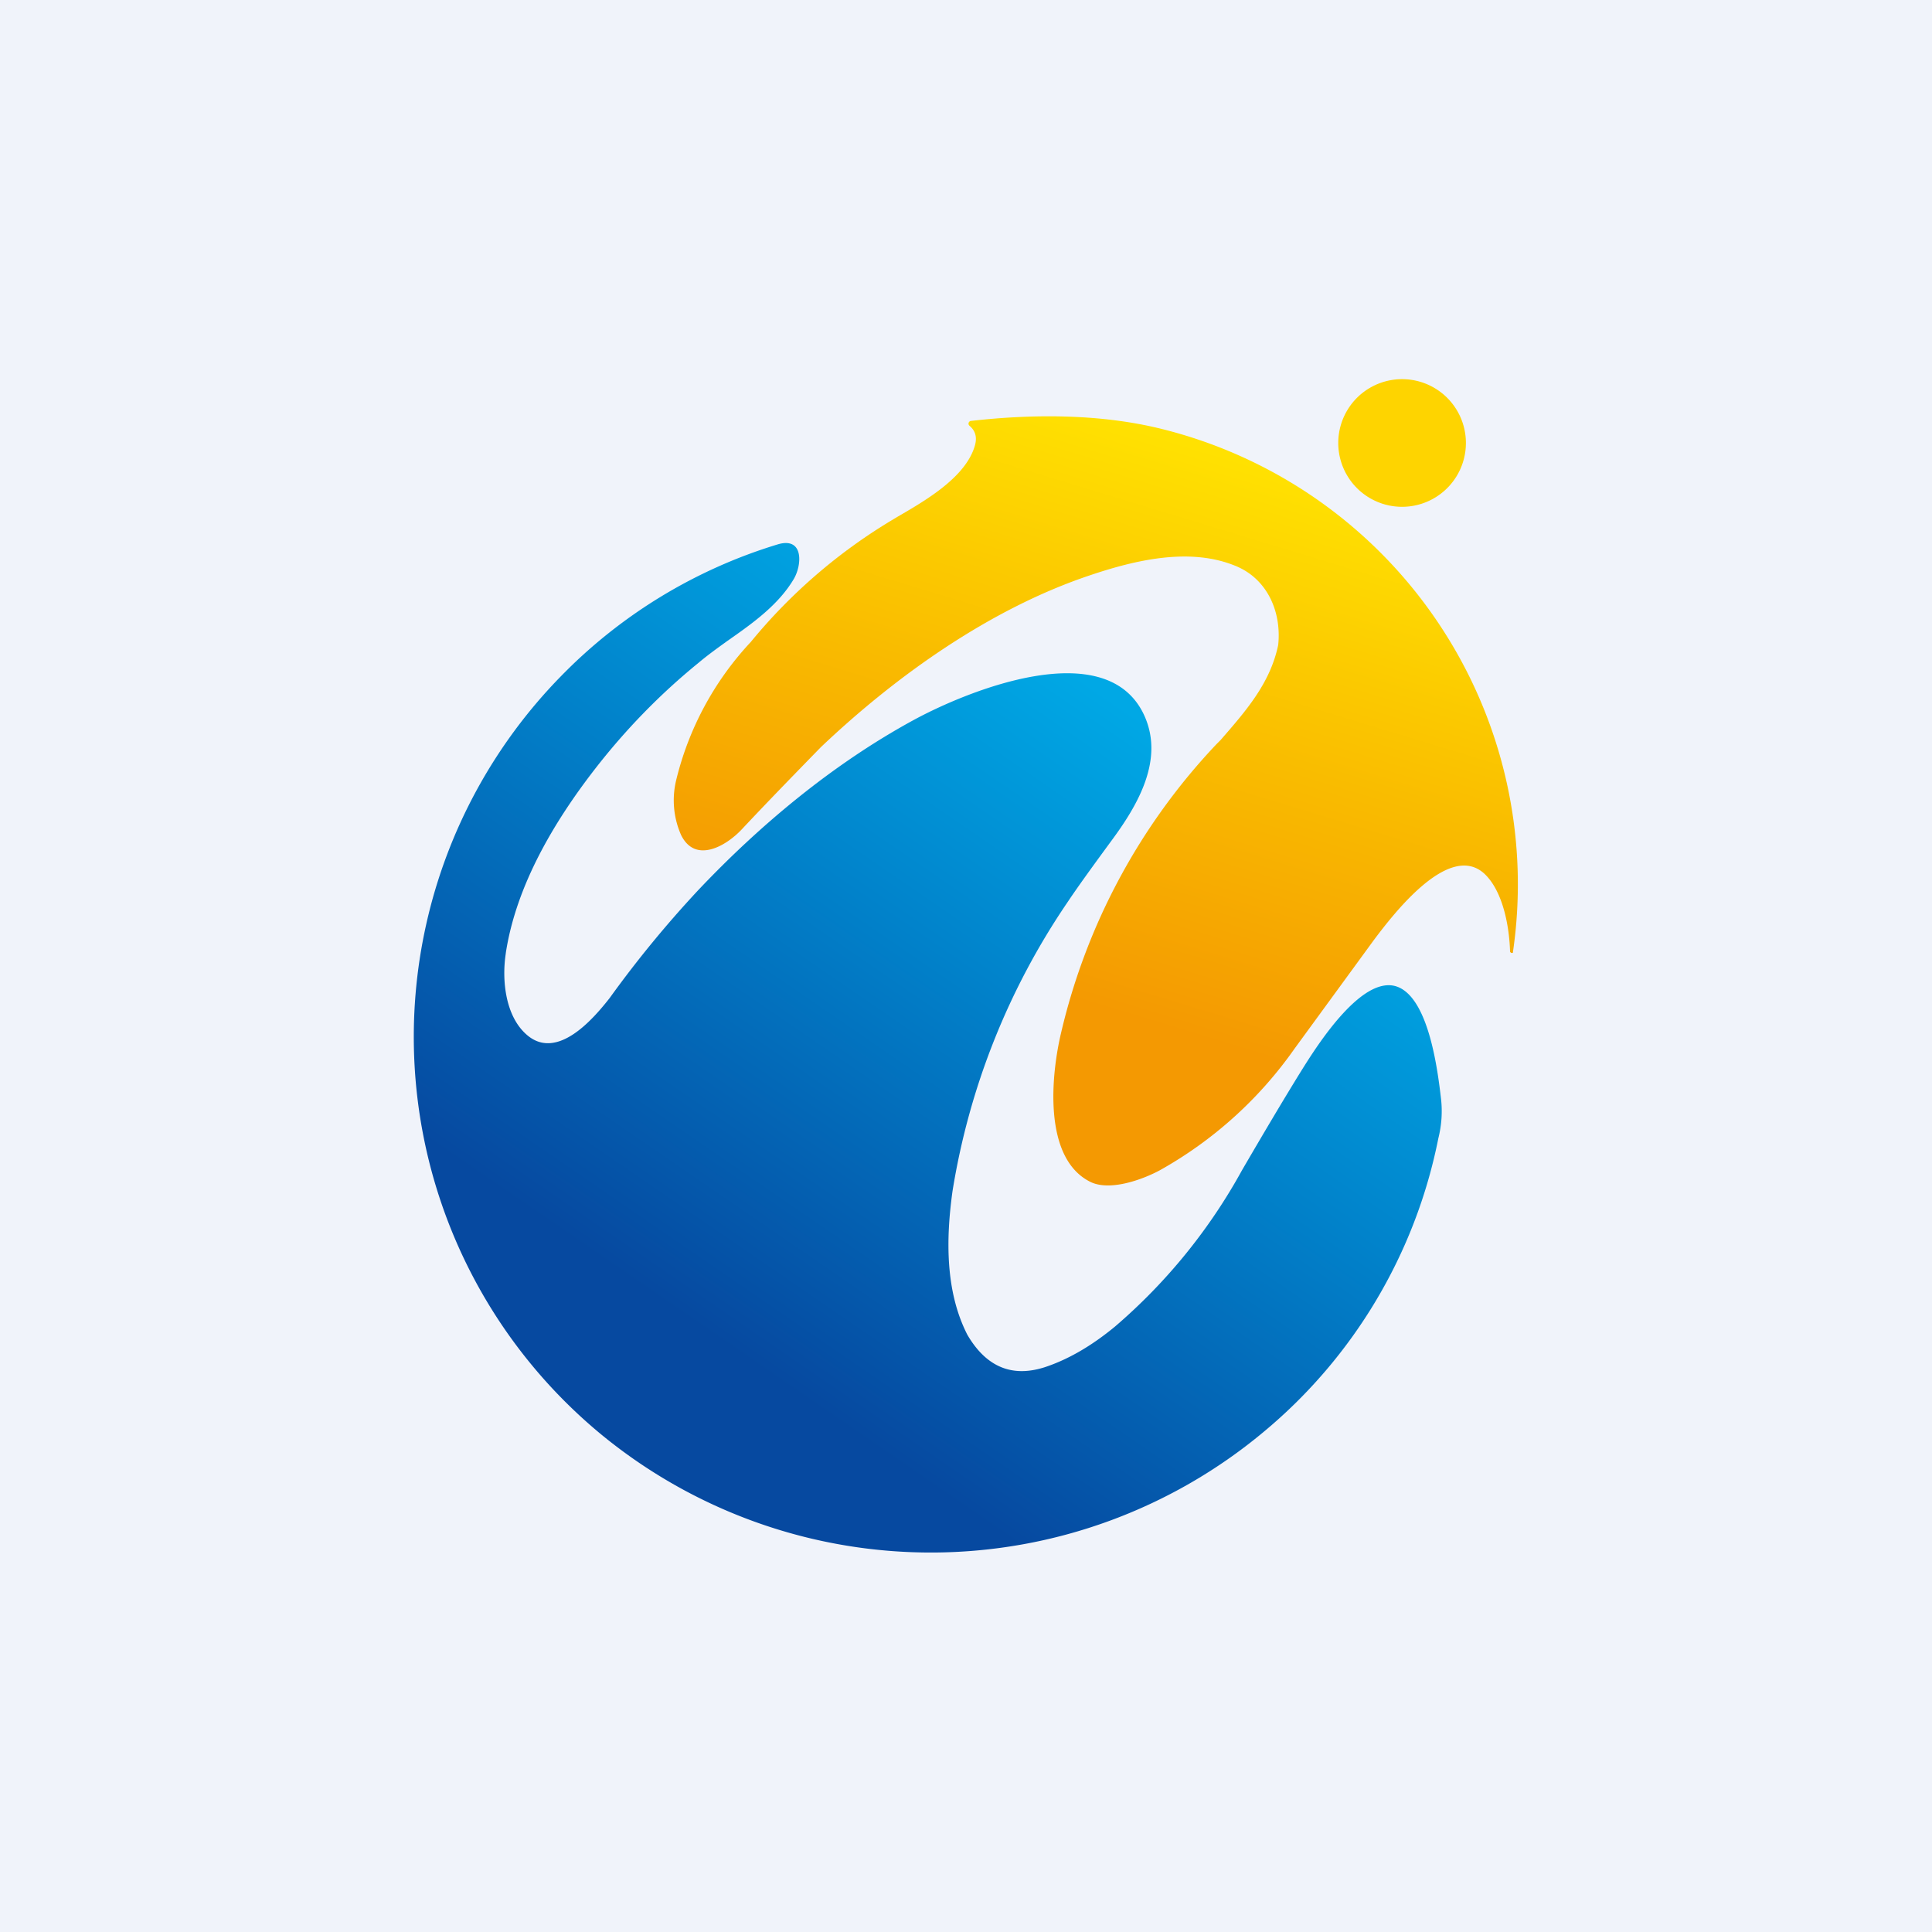
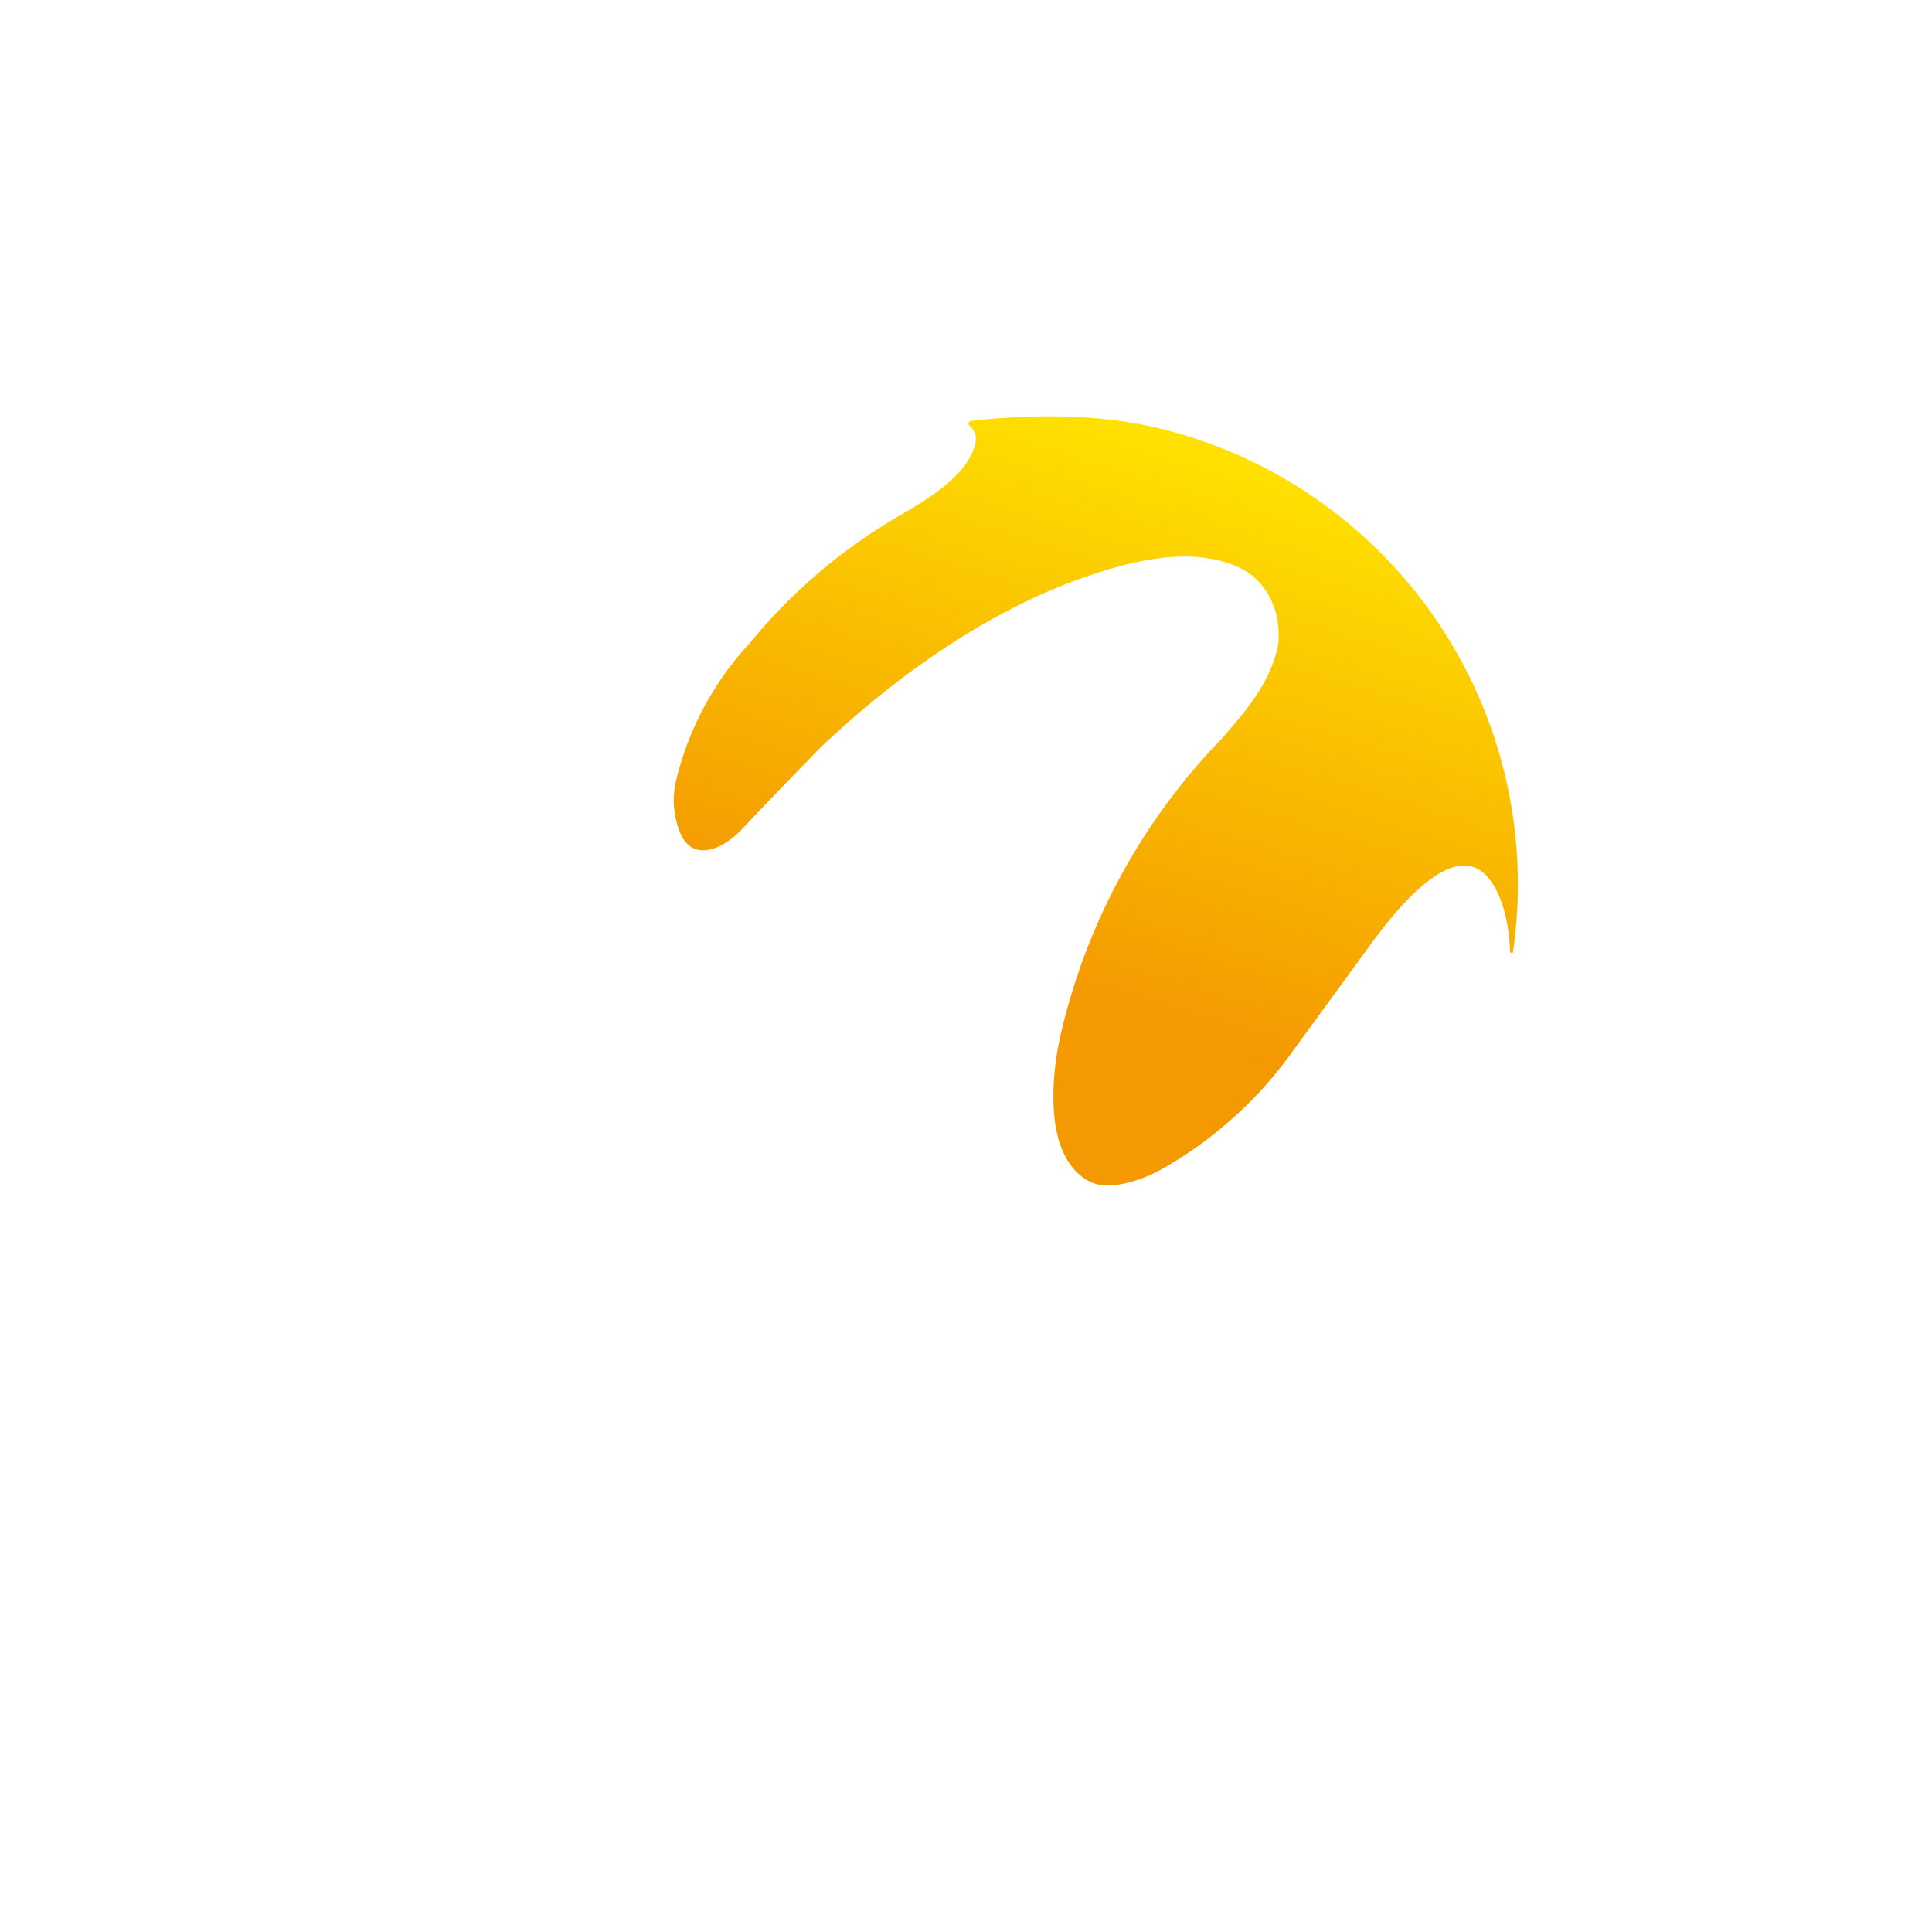
<svg xmlns="http://www.w3.org/2000/svg" width="56" height="56" viewBox="0 0 56 56">
-   <path fill="#F0F3FA" d="M0 0h56v56H0z" />
-   <path d="M40.64 14.69a1.85 1.85 0 1 0 0-3.7 1.85 1.85 0 0 0 0 3.7Z" fill="#FED400" />
  <path d="M33.62 12.42a13.6 13.6 0 0 1 10.23 15.2h-.05l-.03-.03c-.02-.72-.2-1.76-.75-2.27-1.03-.93-2.65 1.2-3.2 1.93l-2.3 3.15a11.8 11.8 0 0 1-3.9 3.52c-.52.28-1.47.62-2.03.33-1.37-.7-1.12-3.12-.83-4.33a18.18 18.18 0 0 1 4.5-8.35l.07-.07.05-.05c.72-.83 1.44-1.64 1.67-2.76.1-.99-.34-1.94-1.27-2.3-1.3-.52-2.85-.17-4.23.3-2.84.96-5.56 2.88-7.76 4.97-.77.79-1.54 1.58-2.29 2.38-.46.49-1.35 1-1.76.16a2.49 2.49 0 0 1-.14-1.59 8.94 8.94 0 0 1 2.16-4 15.8 15.8 0 0 1 4.12-3.55l.1-.06.05-.03c.83-.48 1.95-1.14 2.22-2.03.08-.25.03-.45-.15-.6a.08.08 0 0 1 .05-.14c1.76-.2 3.7-.21 5.47.22Z" fill="url(#a)" />
-   <path d="M14.66 27.63c.3-1.97 1.41-3.82 2.57-5.32.89-1.15 1.9-2.19 3.02-3.1.26-.22.54-.42.83-.63.73-.51 1.48-1.04 1.93-1.8.24-.41.29-1.23-.47-1a14.77 14.77 0 0 0-6.28 3.82 14.94 14.94 0 0 0 1.23 22.03 15.05 15.05 0 0 0 19.13-.12A14.81 14.81 0 0 0 41.69 33c.1-.4.12-.78.08-1.14-.1-.87-.35-2.79-1.18-3.22-1.04-.54-2.44 1.71-2.86 2.38-.49.79-1.06 1.75-1.73 2.9a16.3 16.3 0 0 1-3.68 4.53c-.69.57-1.37.96-2.04 1.18-.94.3-1.69 0-2.24-.94-.65-1.27-.62-2.81-.43-4.17a20.71 20.71 0 0 1 3.32-8.35c.32-.48.75-1.07 1.27-1.78.78-1.05 1.58-2.4.94-3.71-1.12-2.27-5.06-.67-6.62.17-2.4 1.3-4.53 3.1-6.28 4.95a32 32 0 0 0-2.57 3.13c-.47.6-1.5 1.8-2.37 1.09-.65-.53-.76-1.6-.64-2.38Z" fill="url(#b)" />
  <defs>
    <linearGradient id="a" x1="31.77" y1="12.06" x2="27" y2="27.74" gradientUnits="userSpaceOnUse">
      <stop stop-color="#FFE101" />
      <stop offset=".51" stop-color="#F9BB00" />
      <stop offset="1" stop-color="#F49902" />
    </linearGradient>
    <linearGradient id="b" x1="31.79" y1="19.95" x2="18.23" y2="39.7" gradientUnits="userSpaceOnUse">
      <stop stop-color="#00A8E5" />
      <stop offset=".36" stop-color="#0183CB" />
      <stop offset=".91" stop-color="#0649A0" />
    </linearGradient>
  </defs>
</svg>